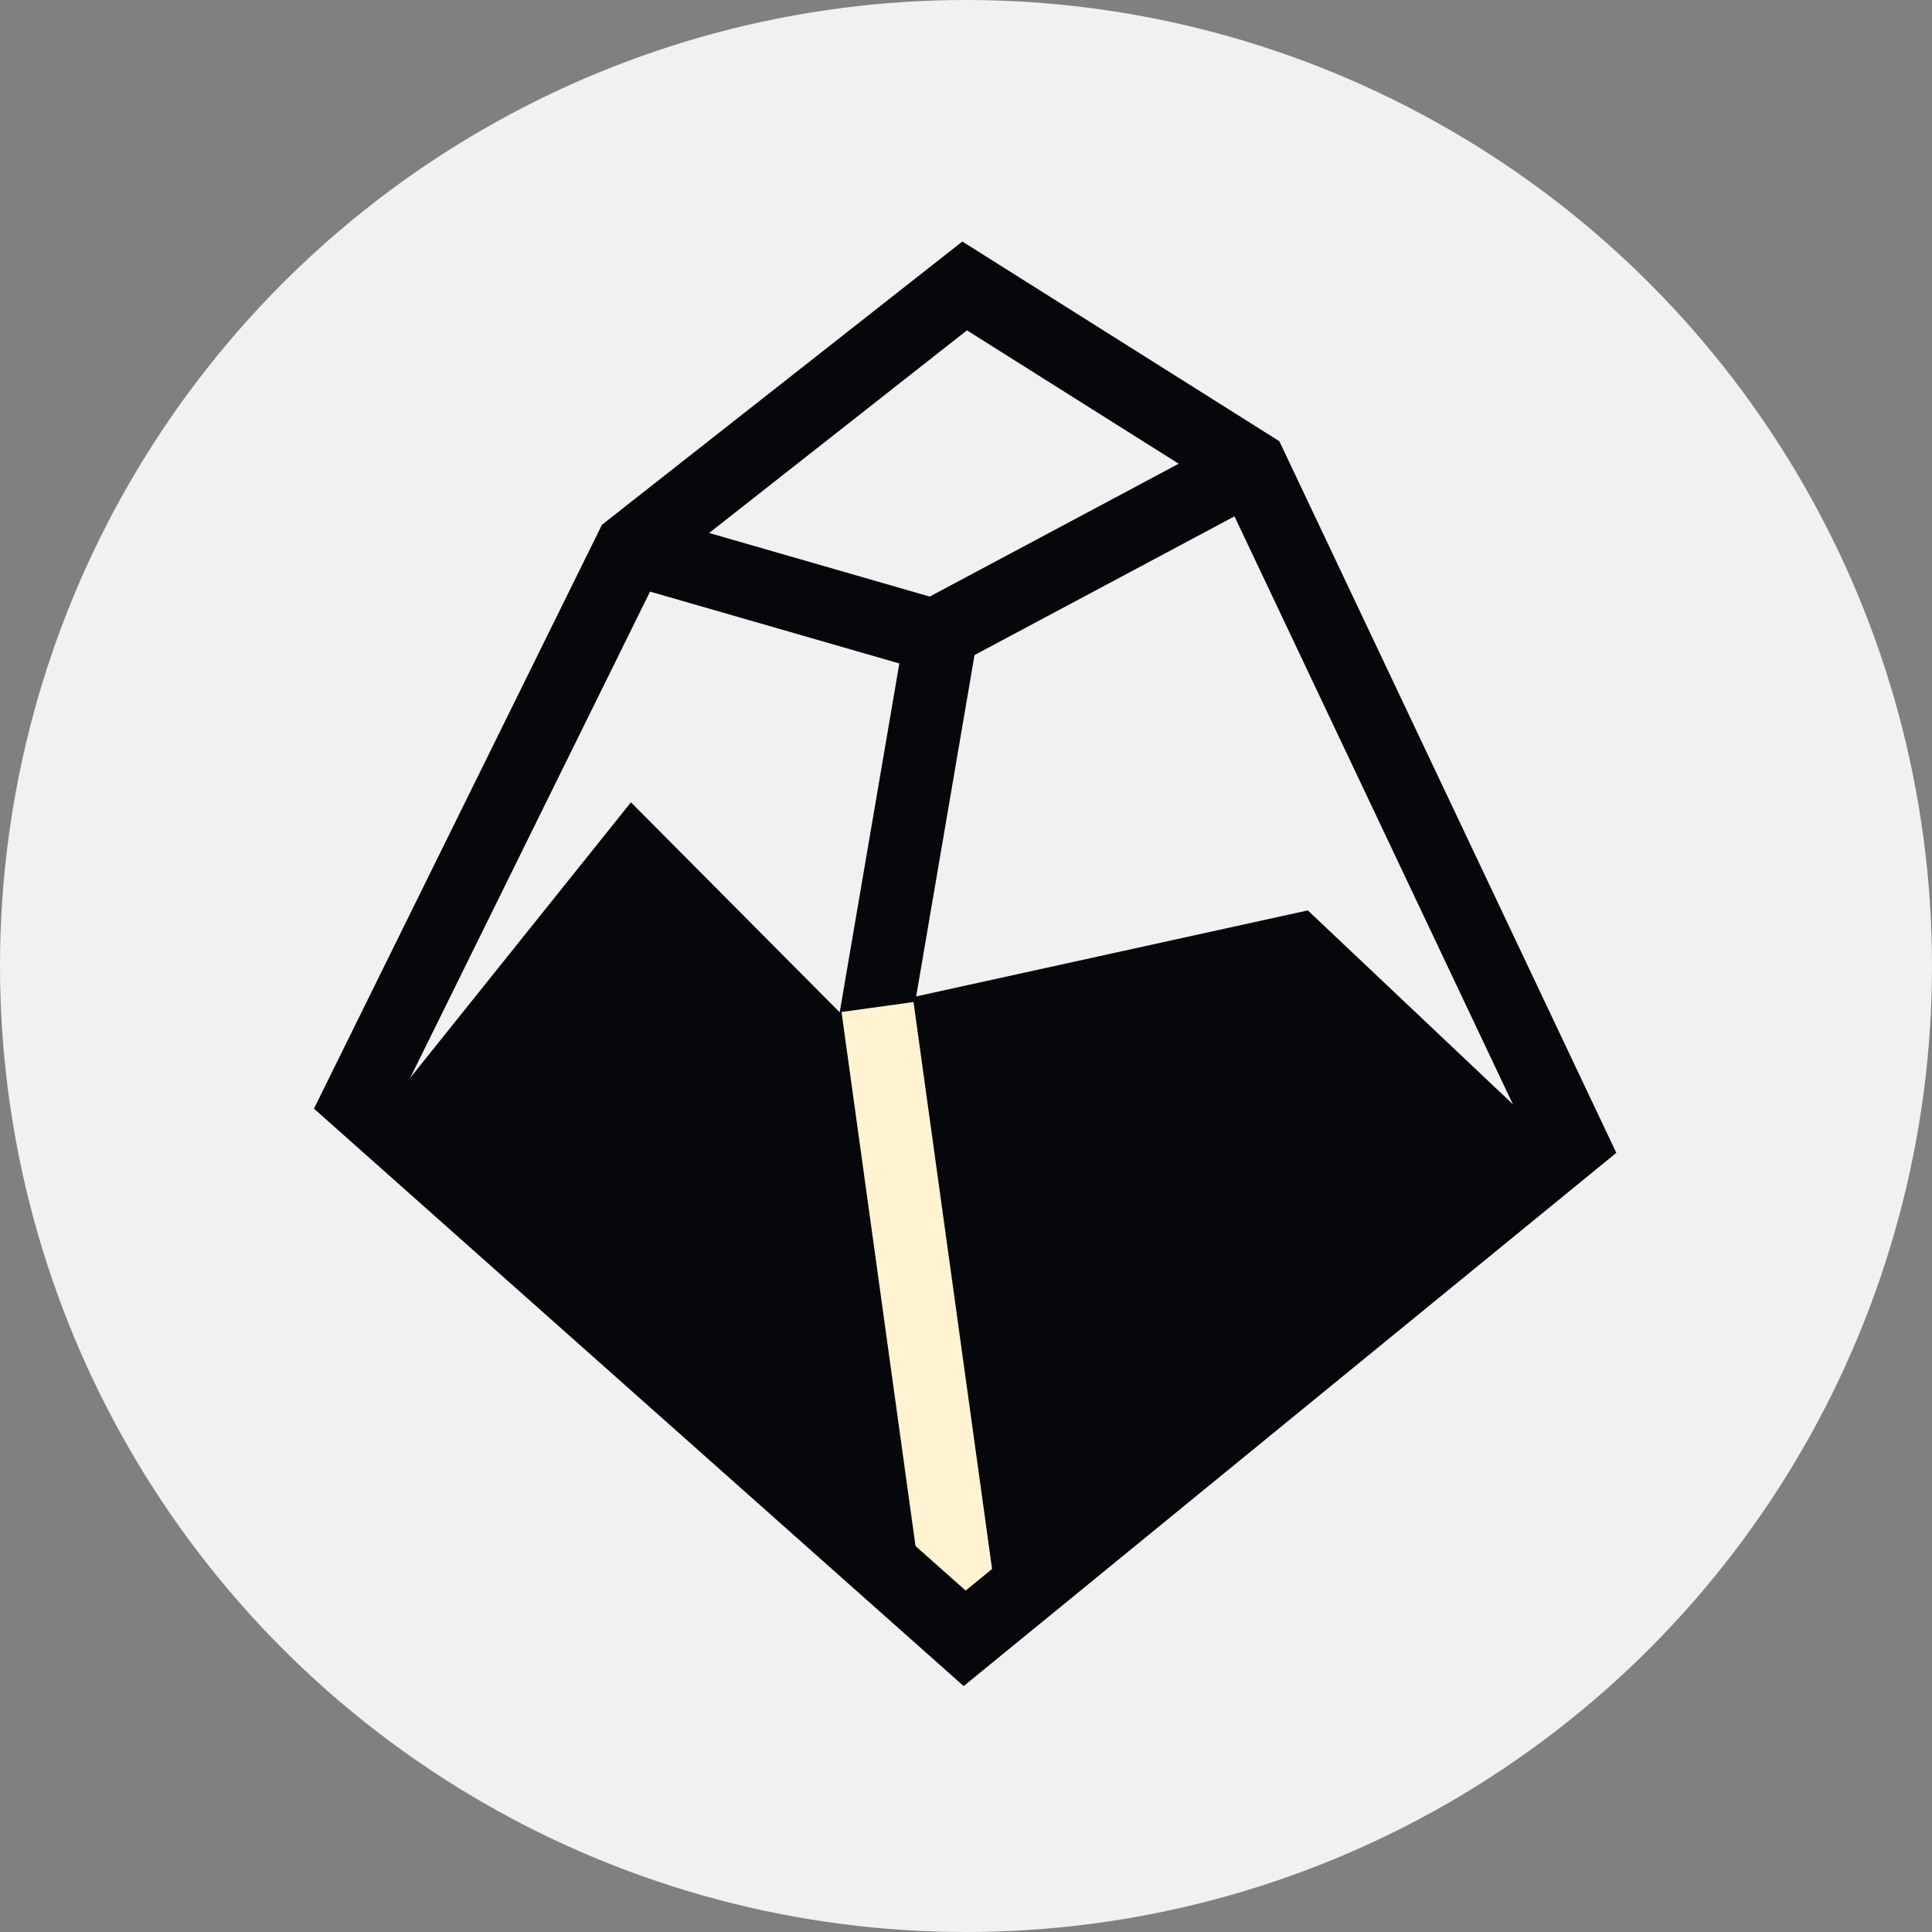
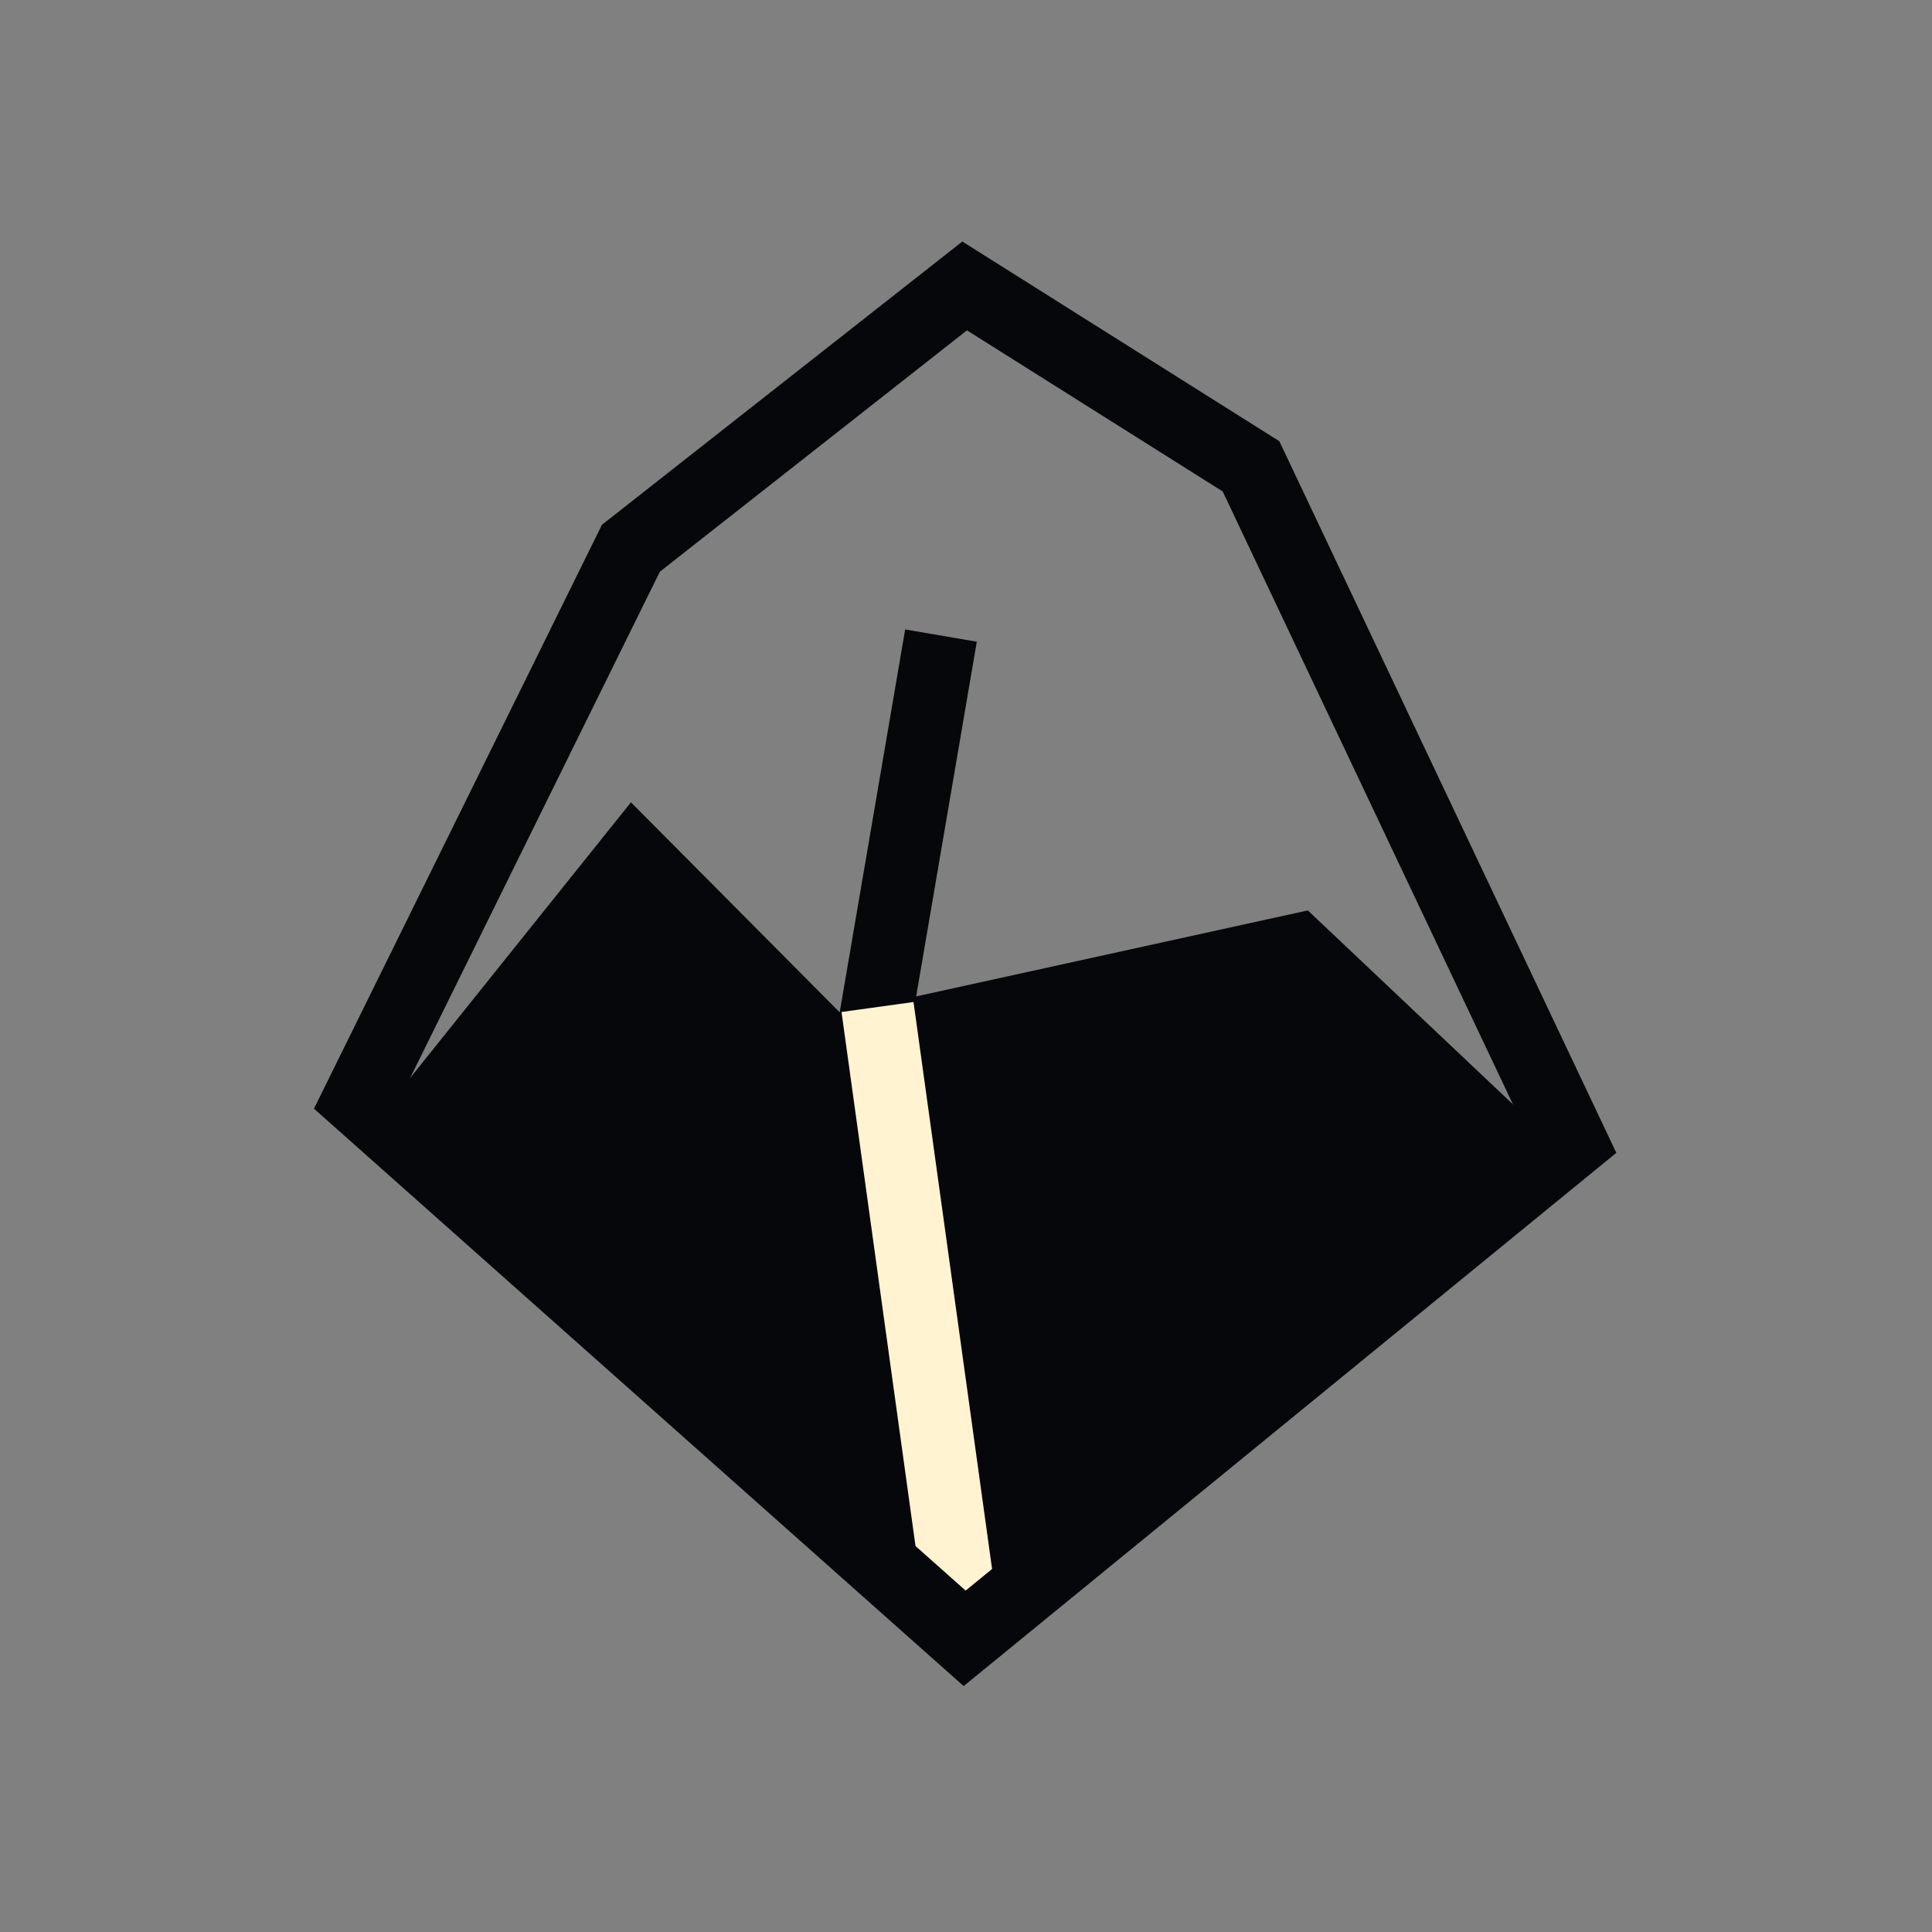
<svg xmlns="http://www.w3.org/2000/svg" version="1.1" viewBox="0 0 40 40">
  <rect x="0" y="0" width="40" height="40" fill="#808080" stroke="none" />
-   <circle cx="20" cy="20" r="20" fill="#f1f1f1" />
  <g id="final" transform="matrix(1 0 0 1 6.429 4.92)" fill="none" fill-rule="evenodd">
    <g transform="translate(1, 1)">
      <g transform="translate(.364 7.239)">
        <line x1="11.689" x2="10.011" y2="9.815" stroke="#06070a" stroke-width="1.505" />
        <g id="mask" transform="translate(0 3.452)" fill="#06070a" fill-rule="nonzero">
          <polygon points="0 6.579 5.27 -9.4882e-14 9.607 4.363 19.284 2.238 24.558 7.224 12.186 17.309" />
        </g>
        <g id="Clipped" transform="translate(10.375 7.69)" stroke="#fff3d1" stroke-width="1.505">
          <line id="path" x2="1.811" y2="13.071" />
        </g>
      </g>
      <polygon points="12.543 0 5.633 5.431 0 16.852 12.543 28 25.103 17.738 18.472 3.735" stroke="#06070a" stroke-width="1.505" />
-       <polyline points="5.633 5.431 11.905 7.239 18.472 3.735" stroke="#06070a" stroke-width="1.505" />
    </g>
  </g>
</svg>